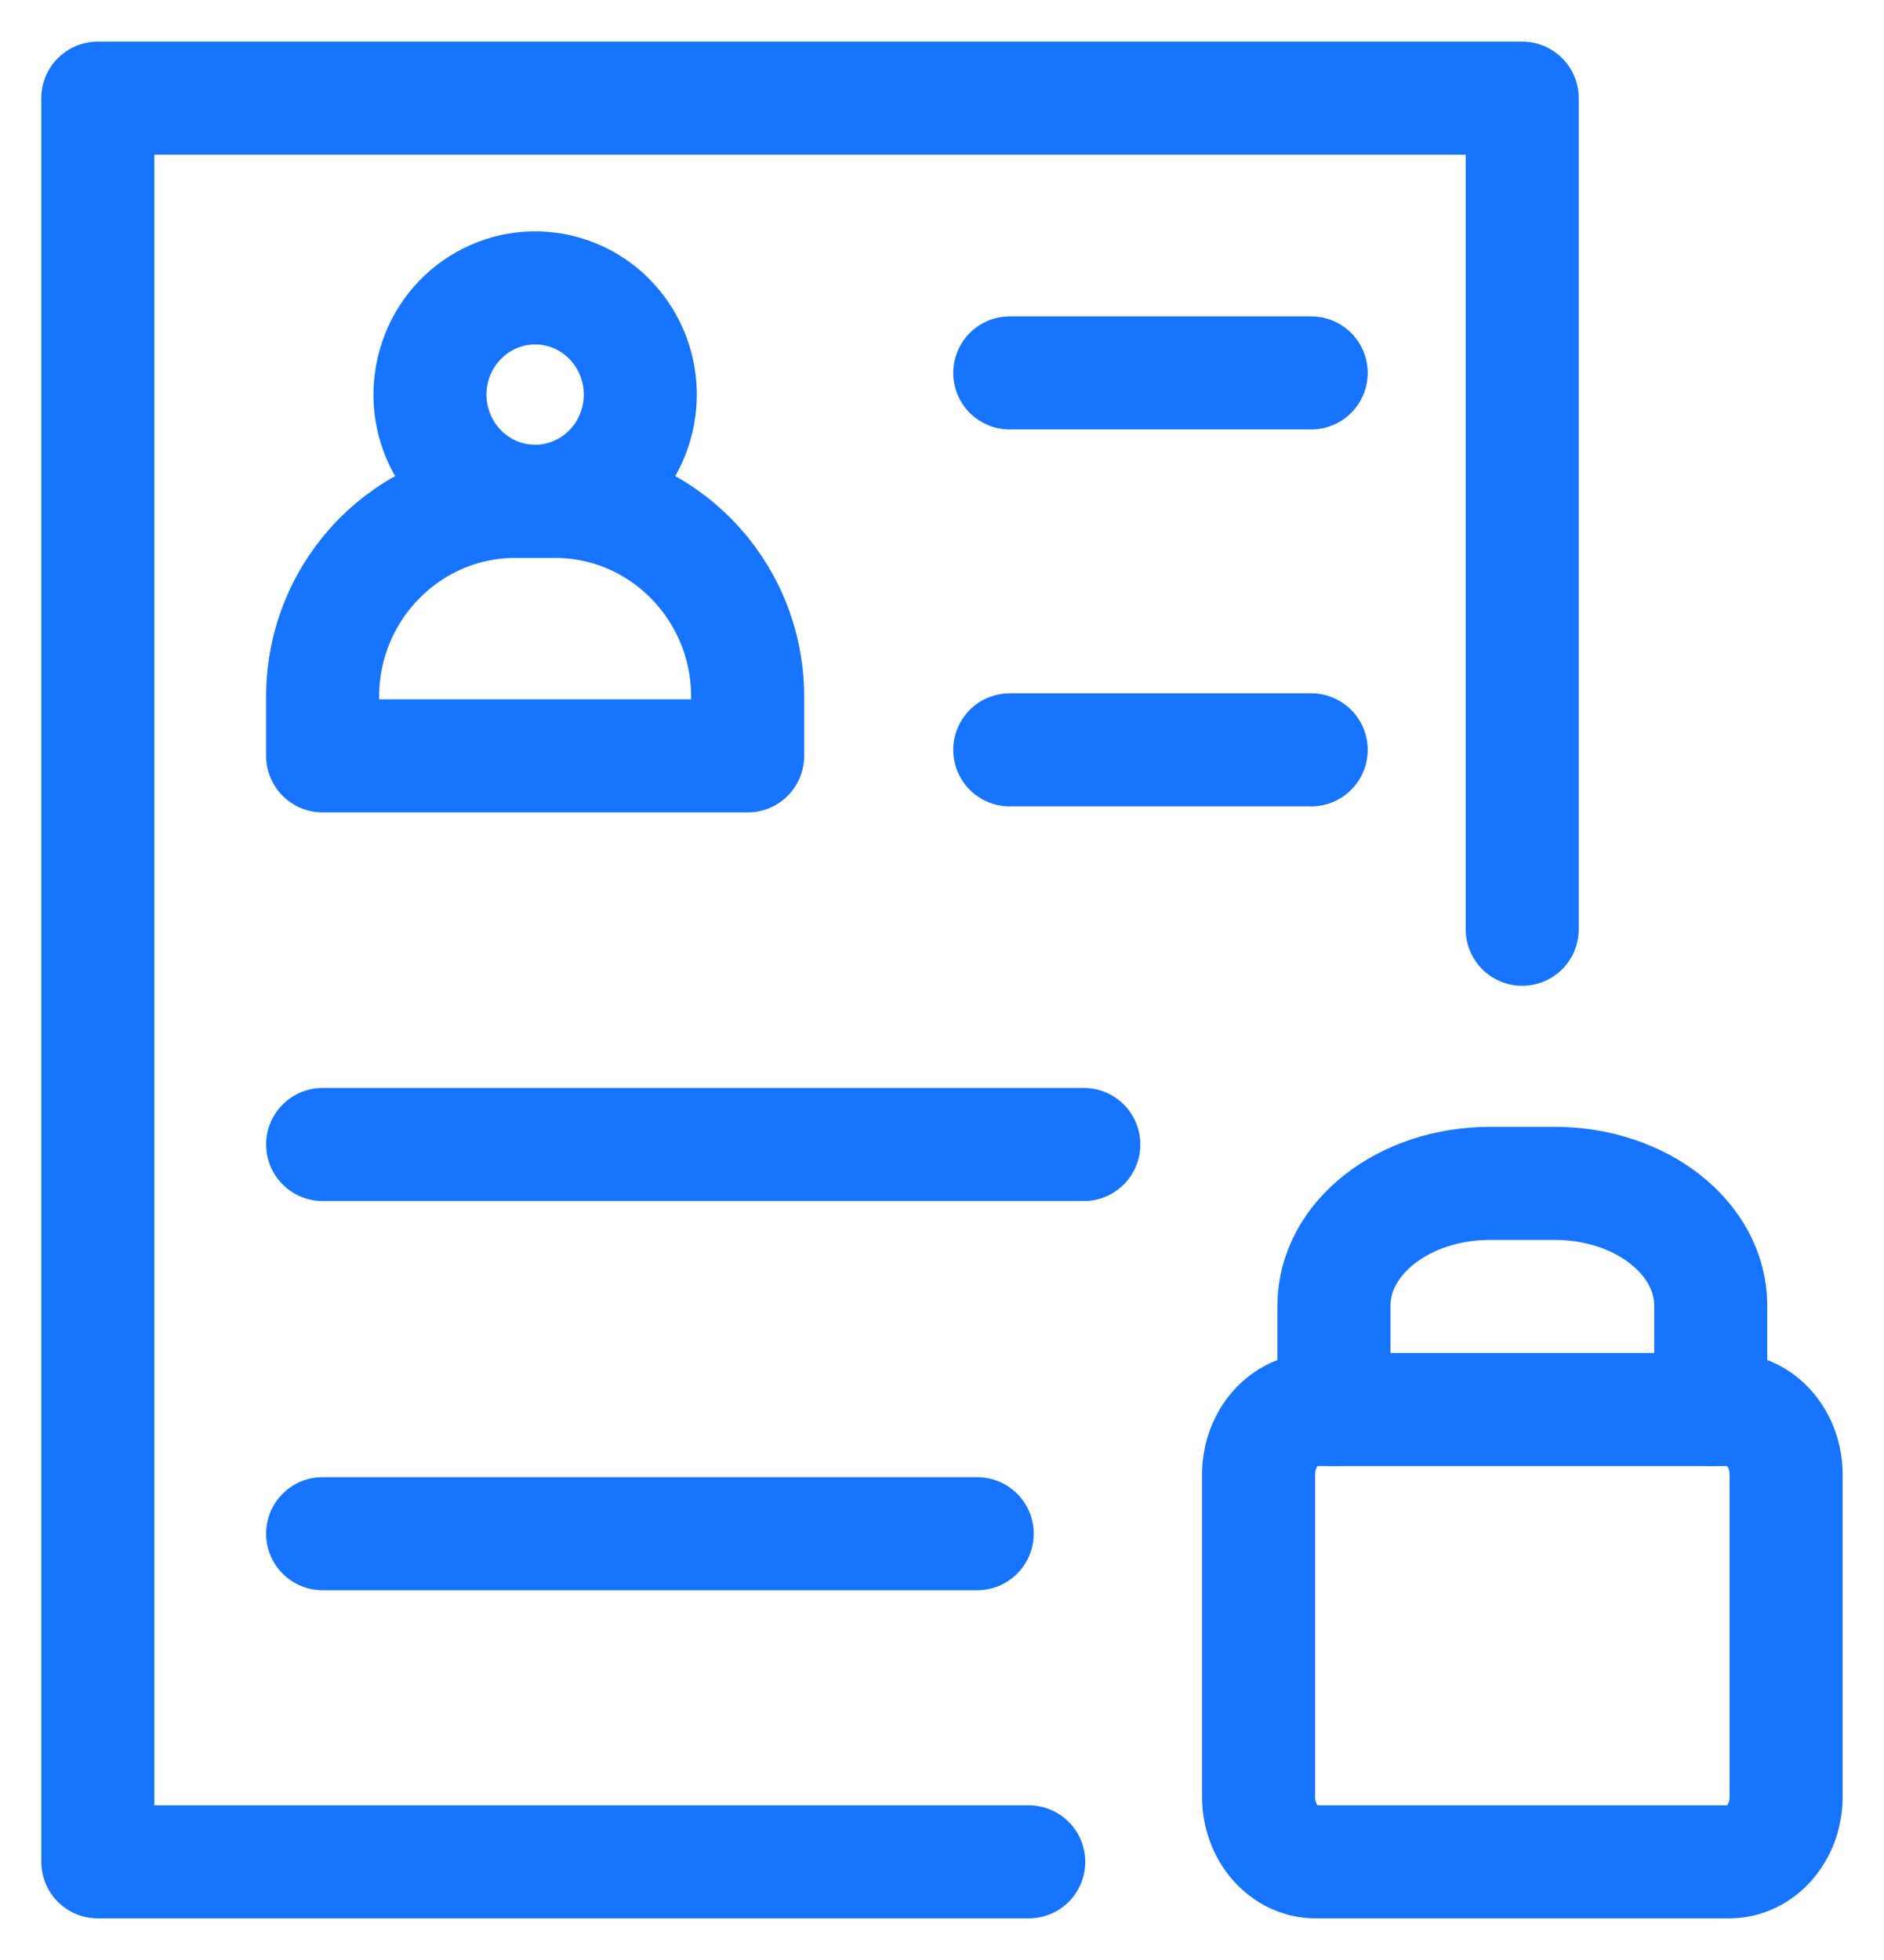
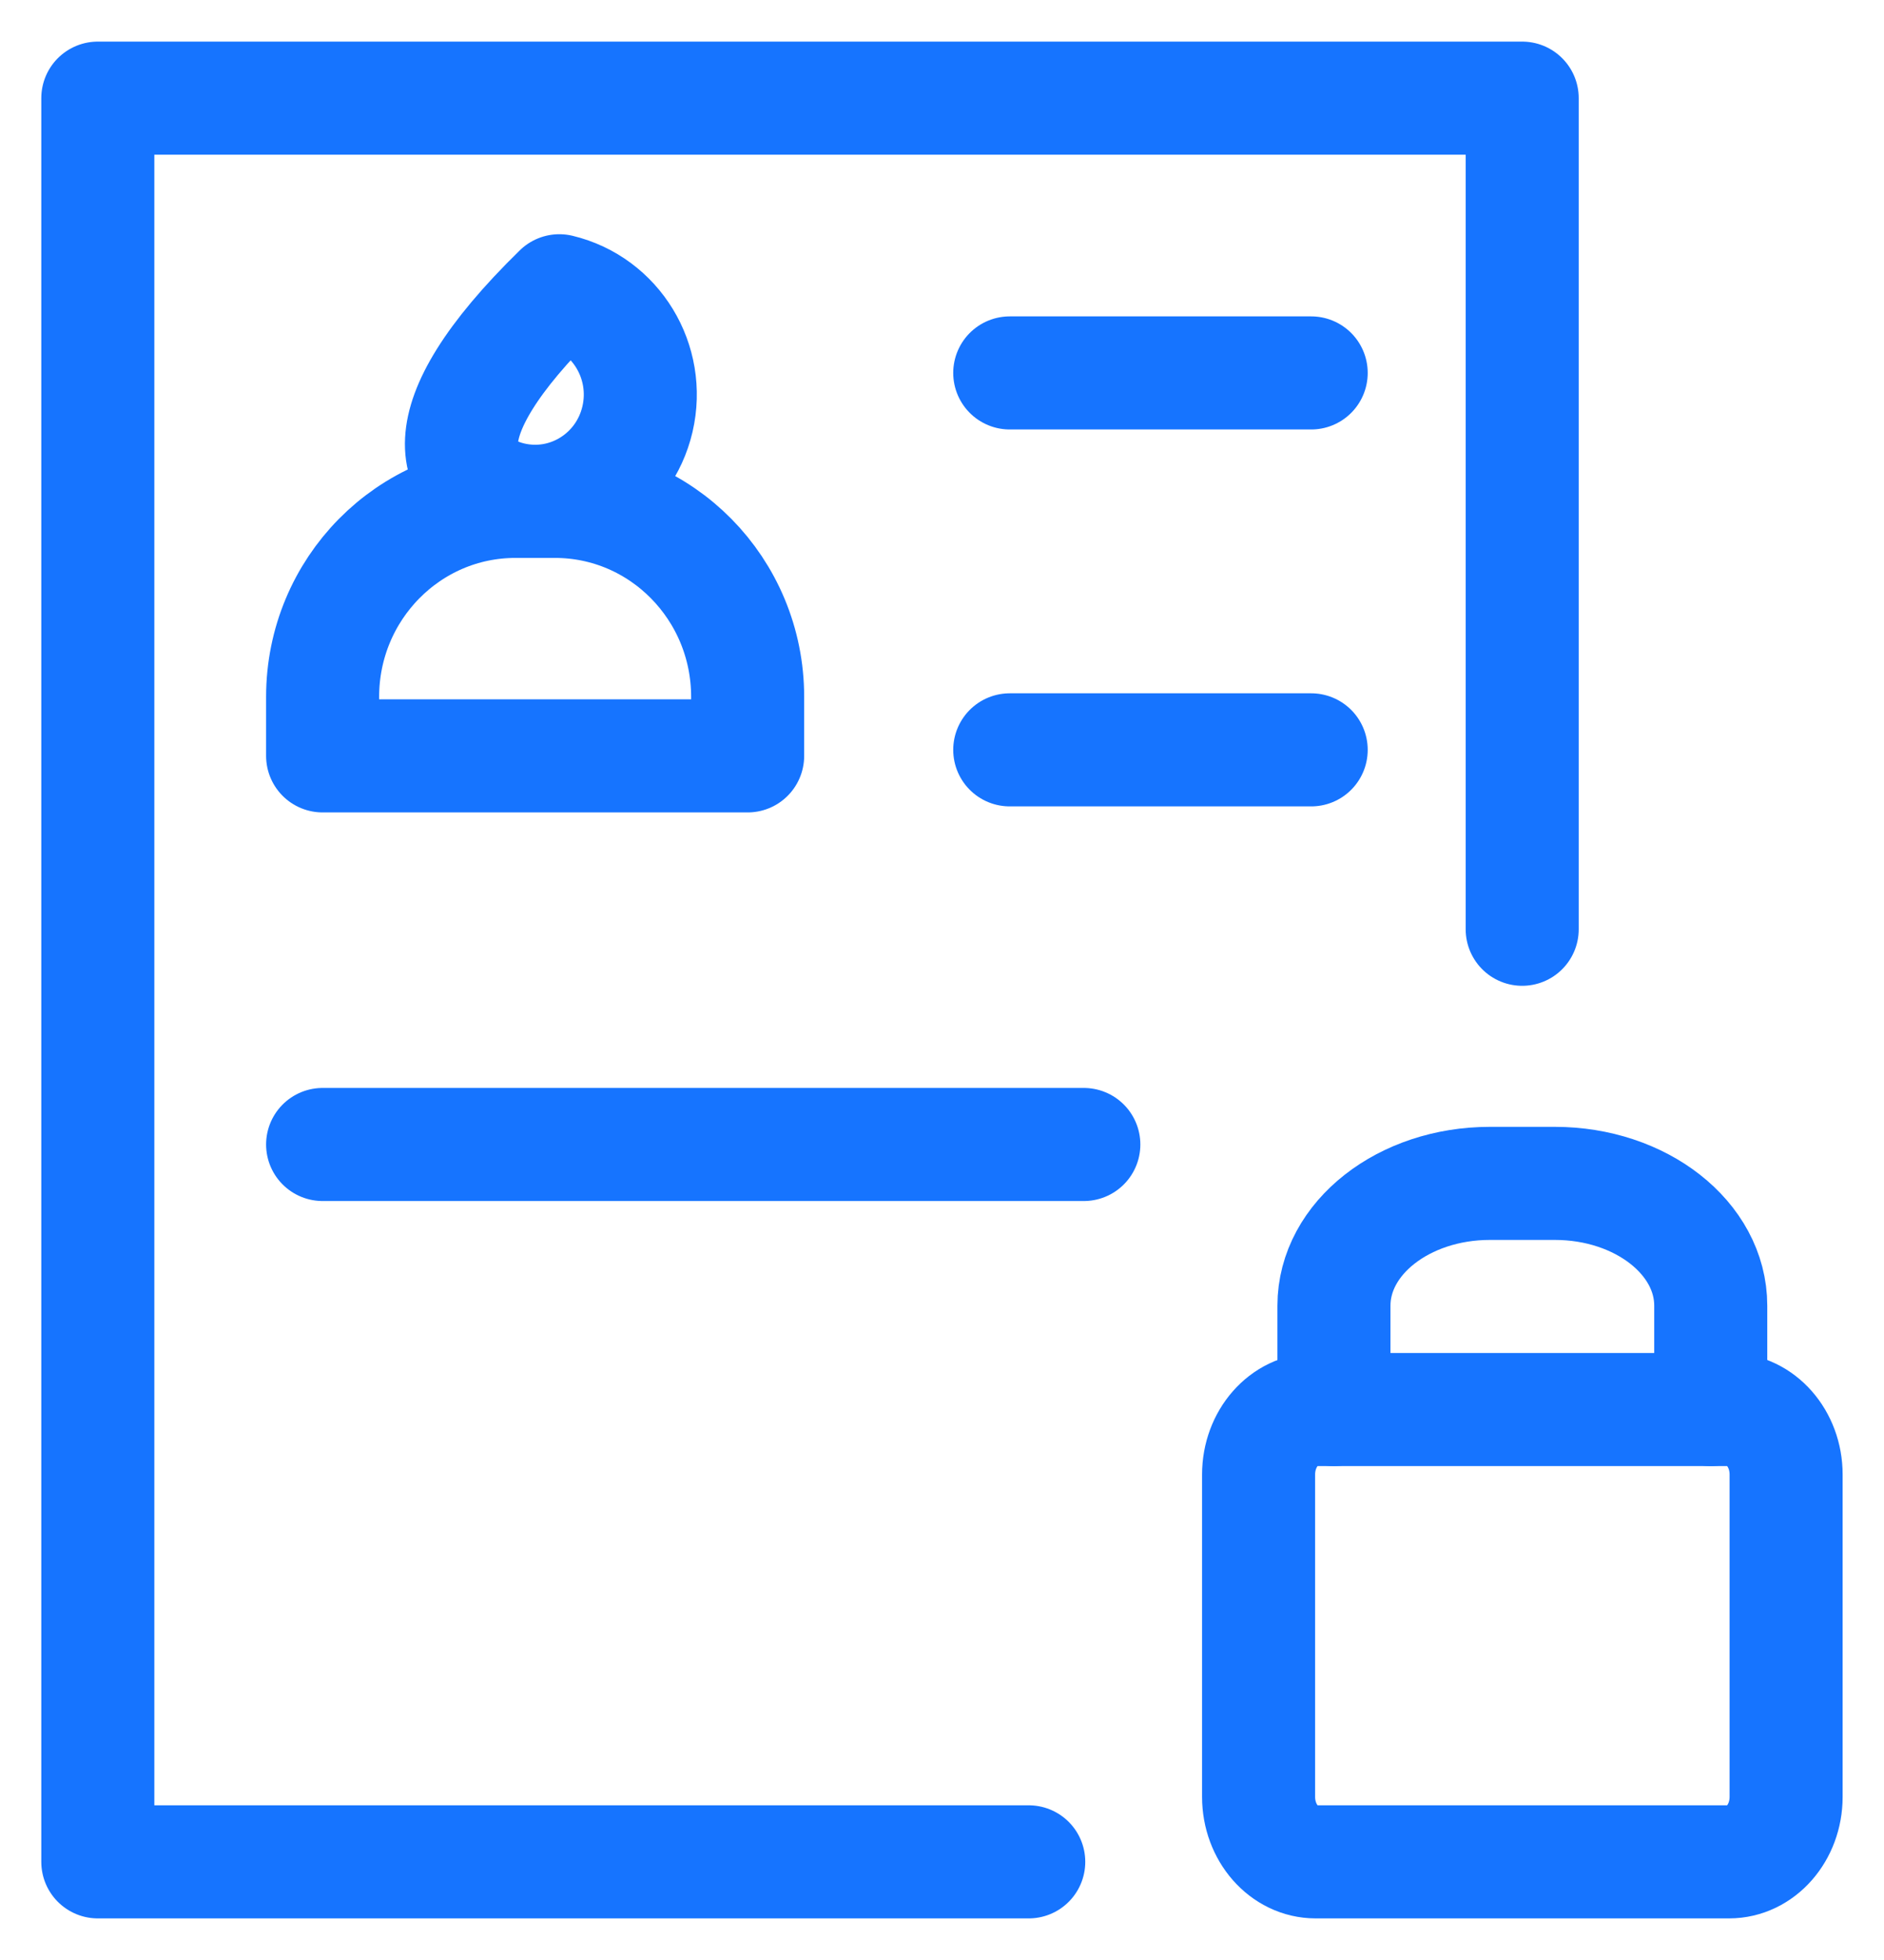
<svg xmlns="http://www.w3.org/2000/svg" width="25" height="26" viewBox="0 0 25 26" fill="none">
  <path d="M13.651 24.698H1.298V1.302H20.199V12.327" stroke="#1674FF" stroke-width="1.5" stroke-linecap="round" stroke-linejoin="round" />
-   <path d="M8.459 5.56C8.636 4.799 8.172 4.037 7.422 3.857C6.672 3.678 5.92 4.149 5.743 4.91C5.566 5.67 6.031 6.432 6.781 6.612C7.531 6.791 8.282 6.32 8.459 5.56Z" stroke="#1674FF" stroke-width="1.5" stroke-linecap="round" stroke-linejoin="round" />
+   <path d="M8.459 5.56C8.636 4.799 8.172 4.037 7.422 3.857C5.566 5.67 6.031 6.432 6.781 6.612C7.531 6.791 8.282 6.32 8.459 5.56Z" stroke="#1674FF" stroke-width="1.5" stroke-linecap="round" stroke-linejoin="round" />
  <path d="M6.839 6.651H7.364C8.776 6.651 9.921 7.812 9.921 9.244V10.027H4.281V9.244C4.281 7.812 5.427 6.651 6.839 6.651Z" stroke="#1674FF" stroke-width="1.5" stroke-linecap="round" stroke-linejoin="round" />
  <path d="M14.382 15.182H4.281" stroke="#1674FF" stroke-width="1.5" stroke-linecap="round" stroke-linejoin="round" />
-   <path d="M12.967 20.345H4.281" stroke="#1674FF" stroke-width="1.5" stroke-linecap="round" stroke-linejoin="round" />
  <path d="M13.399 9.947H17.399" stroke="#1674FF" stroke-width="1.5" stroke-linecap="round" stroke-linejoin="round" />
  <path d="M13.399 4.947H17.399" stroke="#1674FF" stroke-width="1.5" stroke-linecap="round" stroke-linejoin="round" />
  <path d="M22.945 18.698H17.458C17.04 18.698 16.701 19.084 16.701 19.56V23.836C16.701 24.312 17.04 24.698 17.458 24.698H22.945C23.363 24.698 23.701 24.312 23.701 23.836V19.56C23.701 19.084 23.363 18.698 22.945 18.698Z" stroke="#1674FF" stroke-width="1.5" stroke-linecap="round" stroke-linejoin="round" />
  <path d="M17.701 18.698V17.32C17.701 16.424 18.628 15.698 19.77 15.698H20.632C21.775 15.698 22.701 16.424 22.701 17.32V18.698" stroke="#1674FF" stroke-width="1.5" stroke-linecap="round" stroke-linejoin="round" />
</svg>